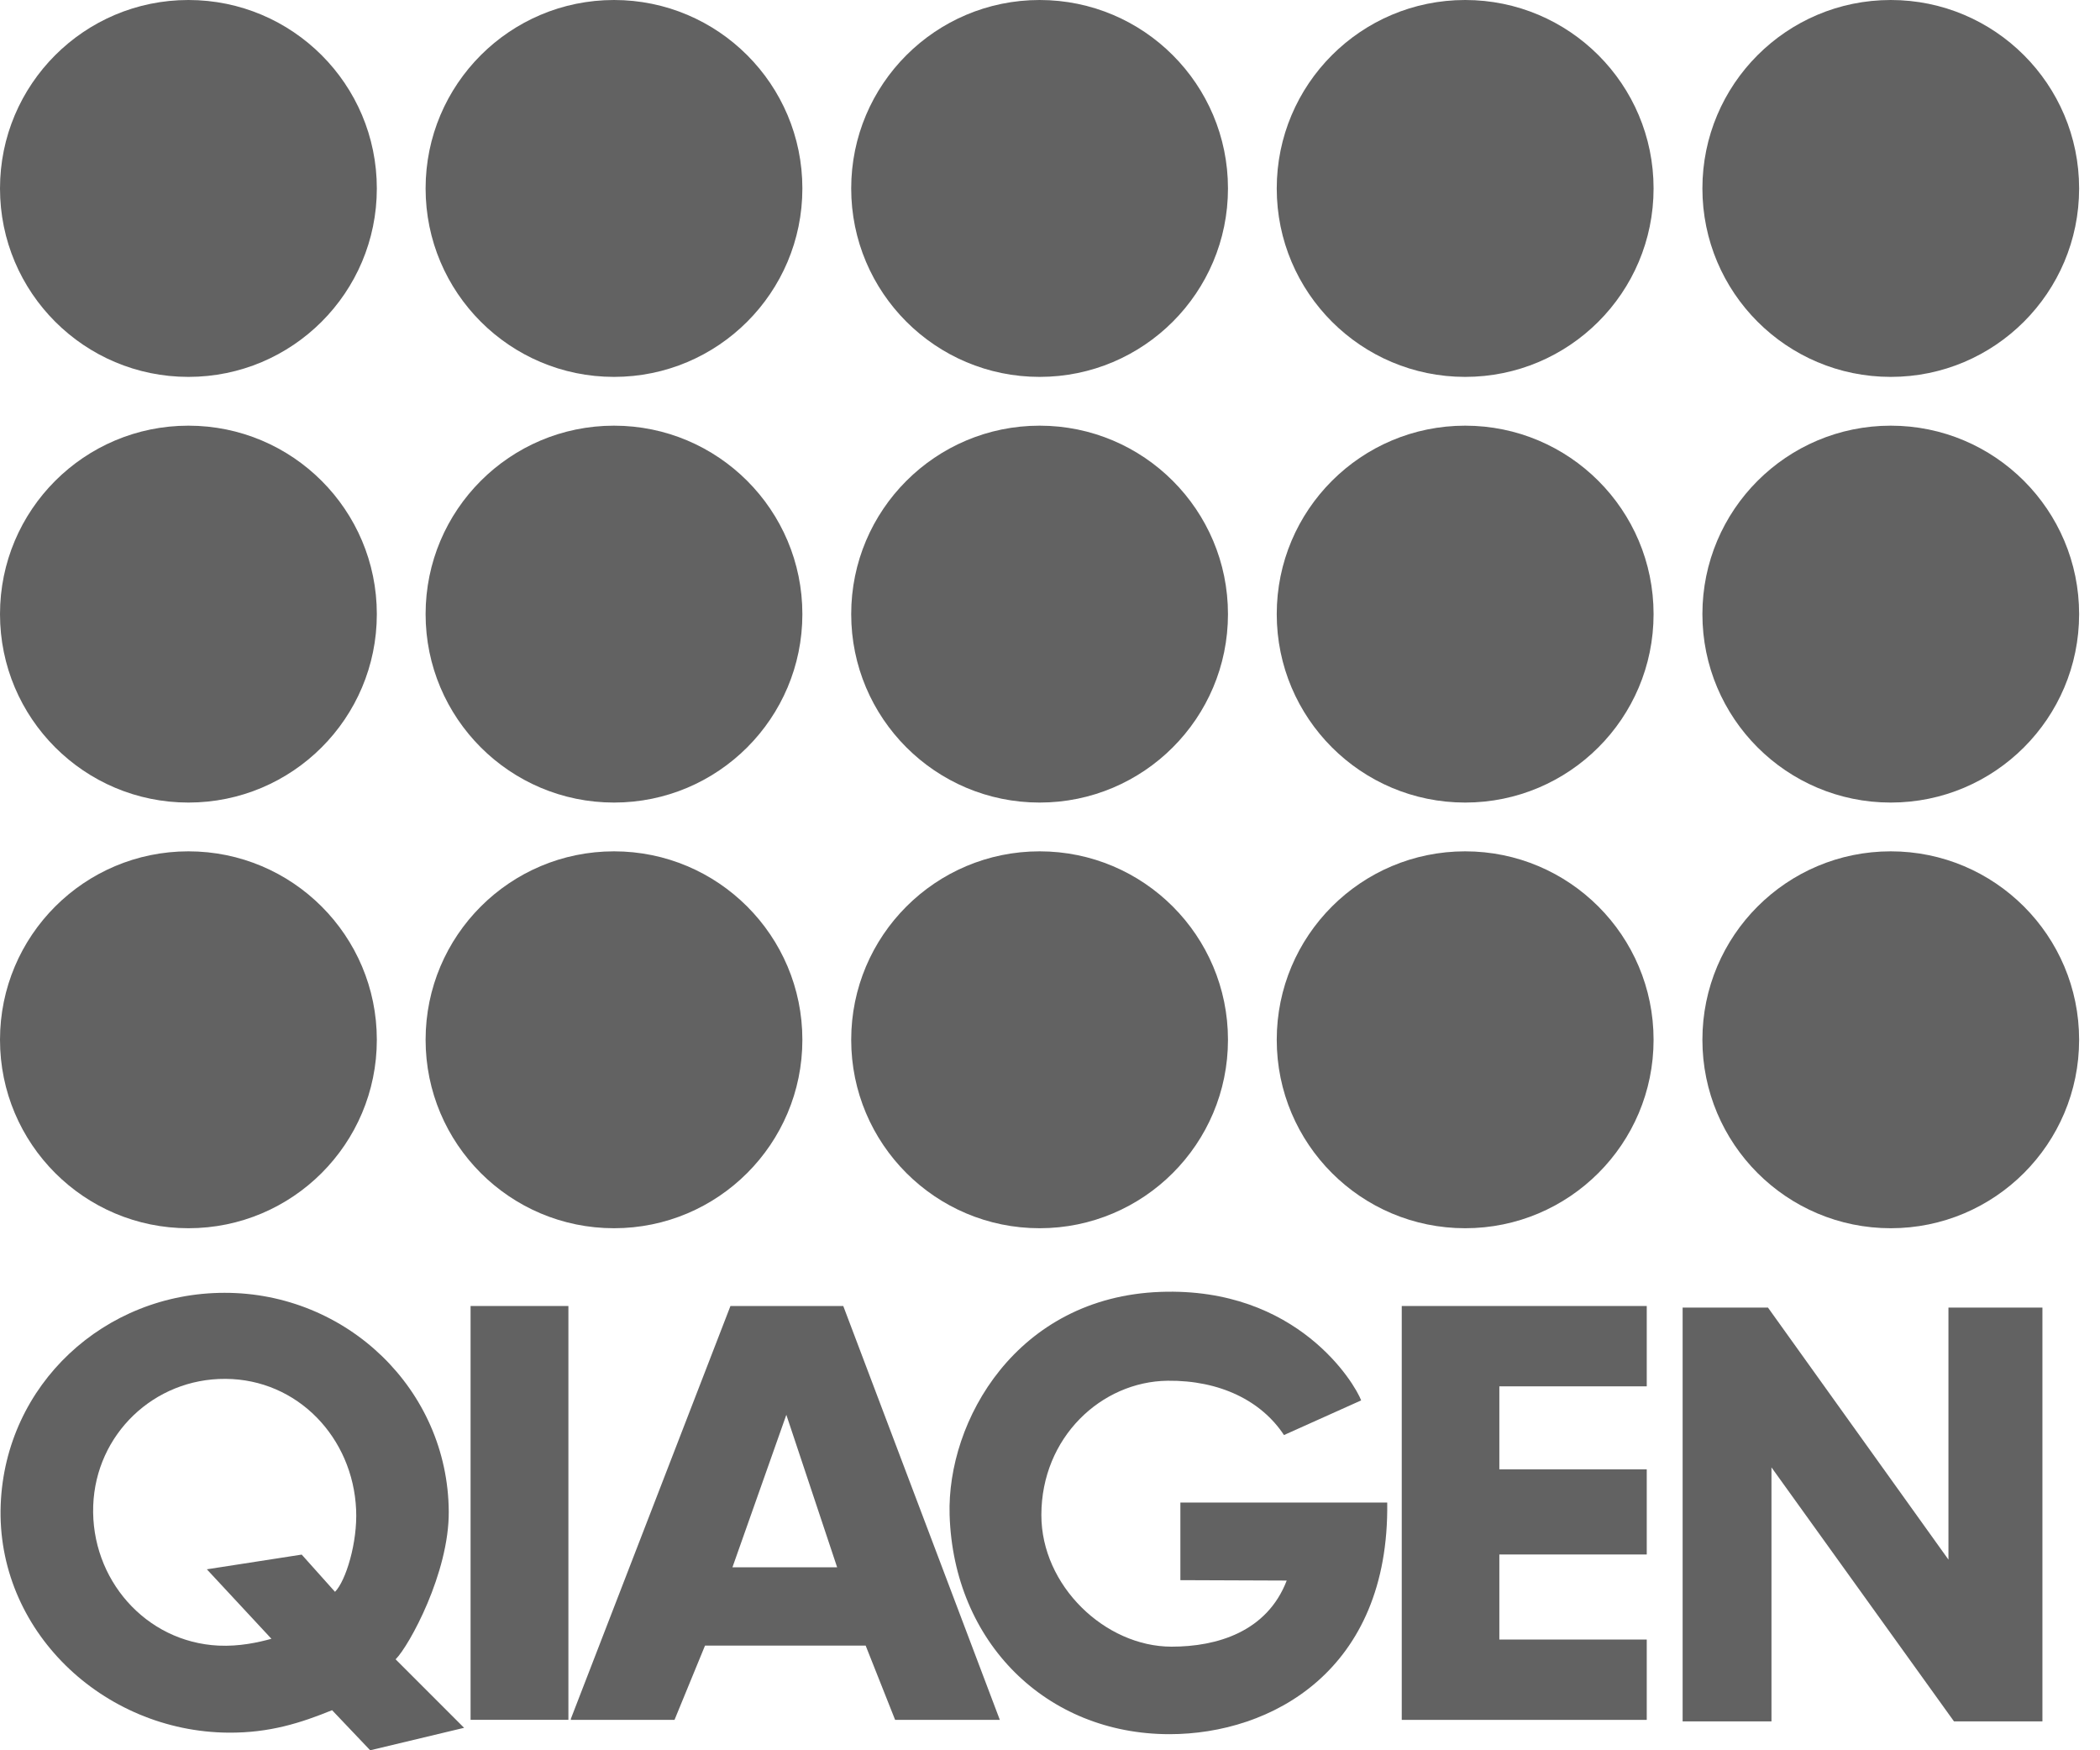
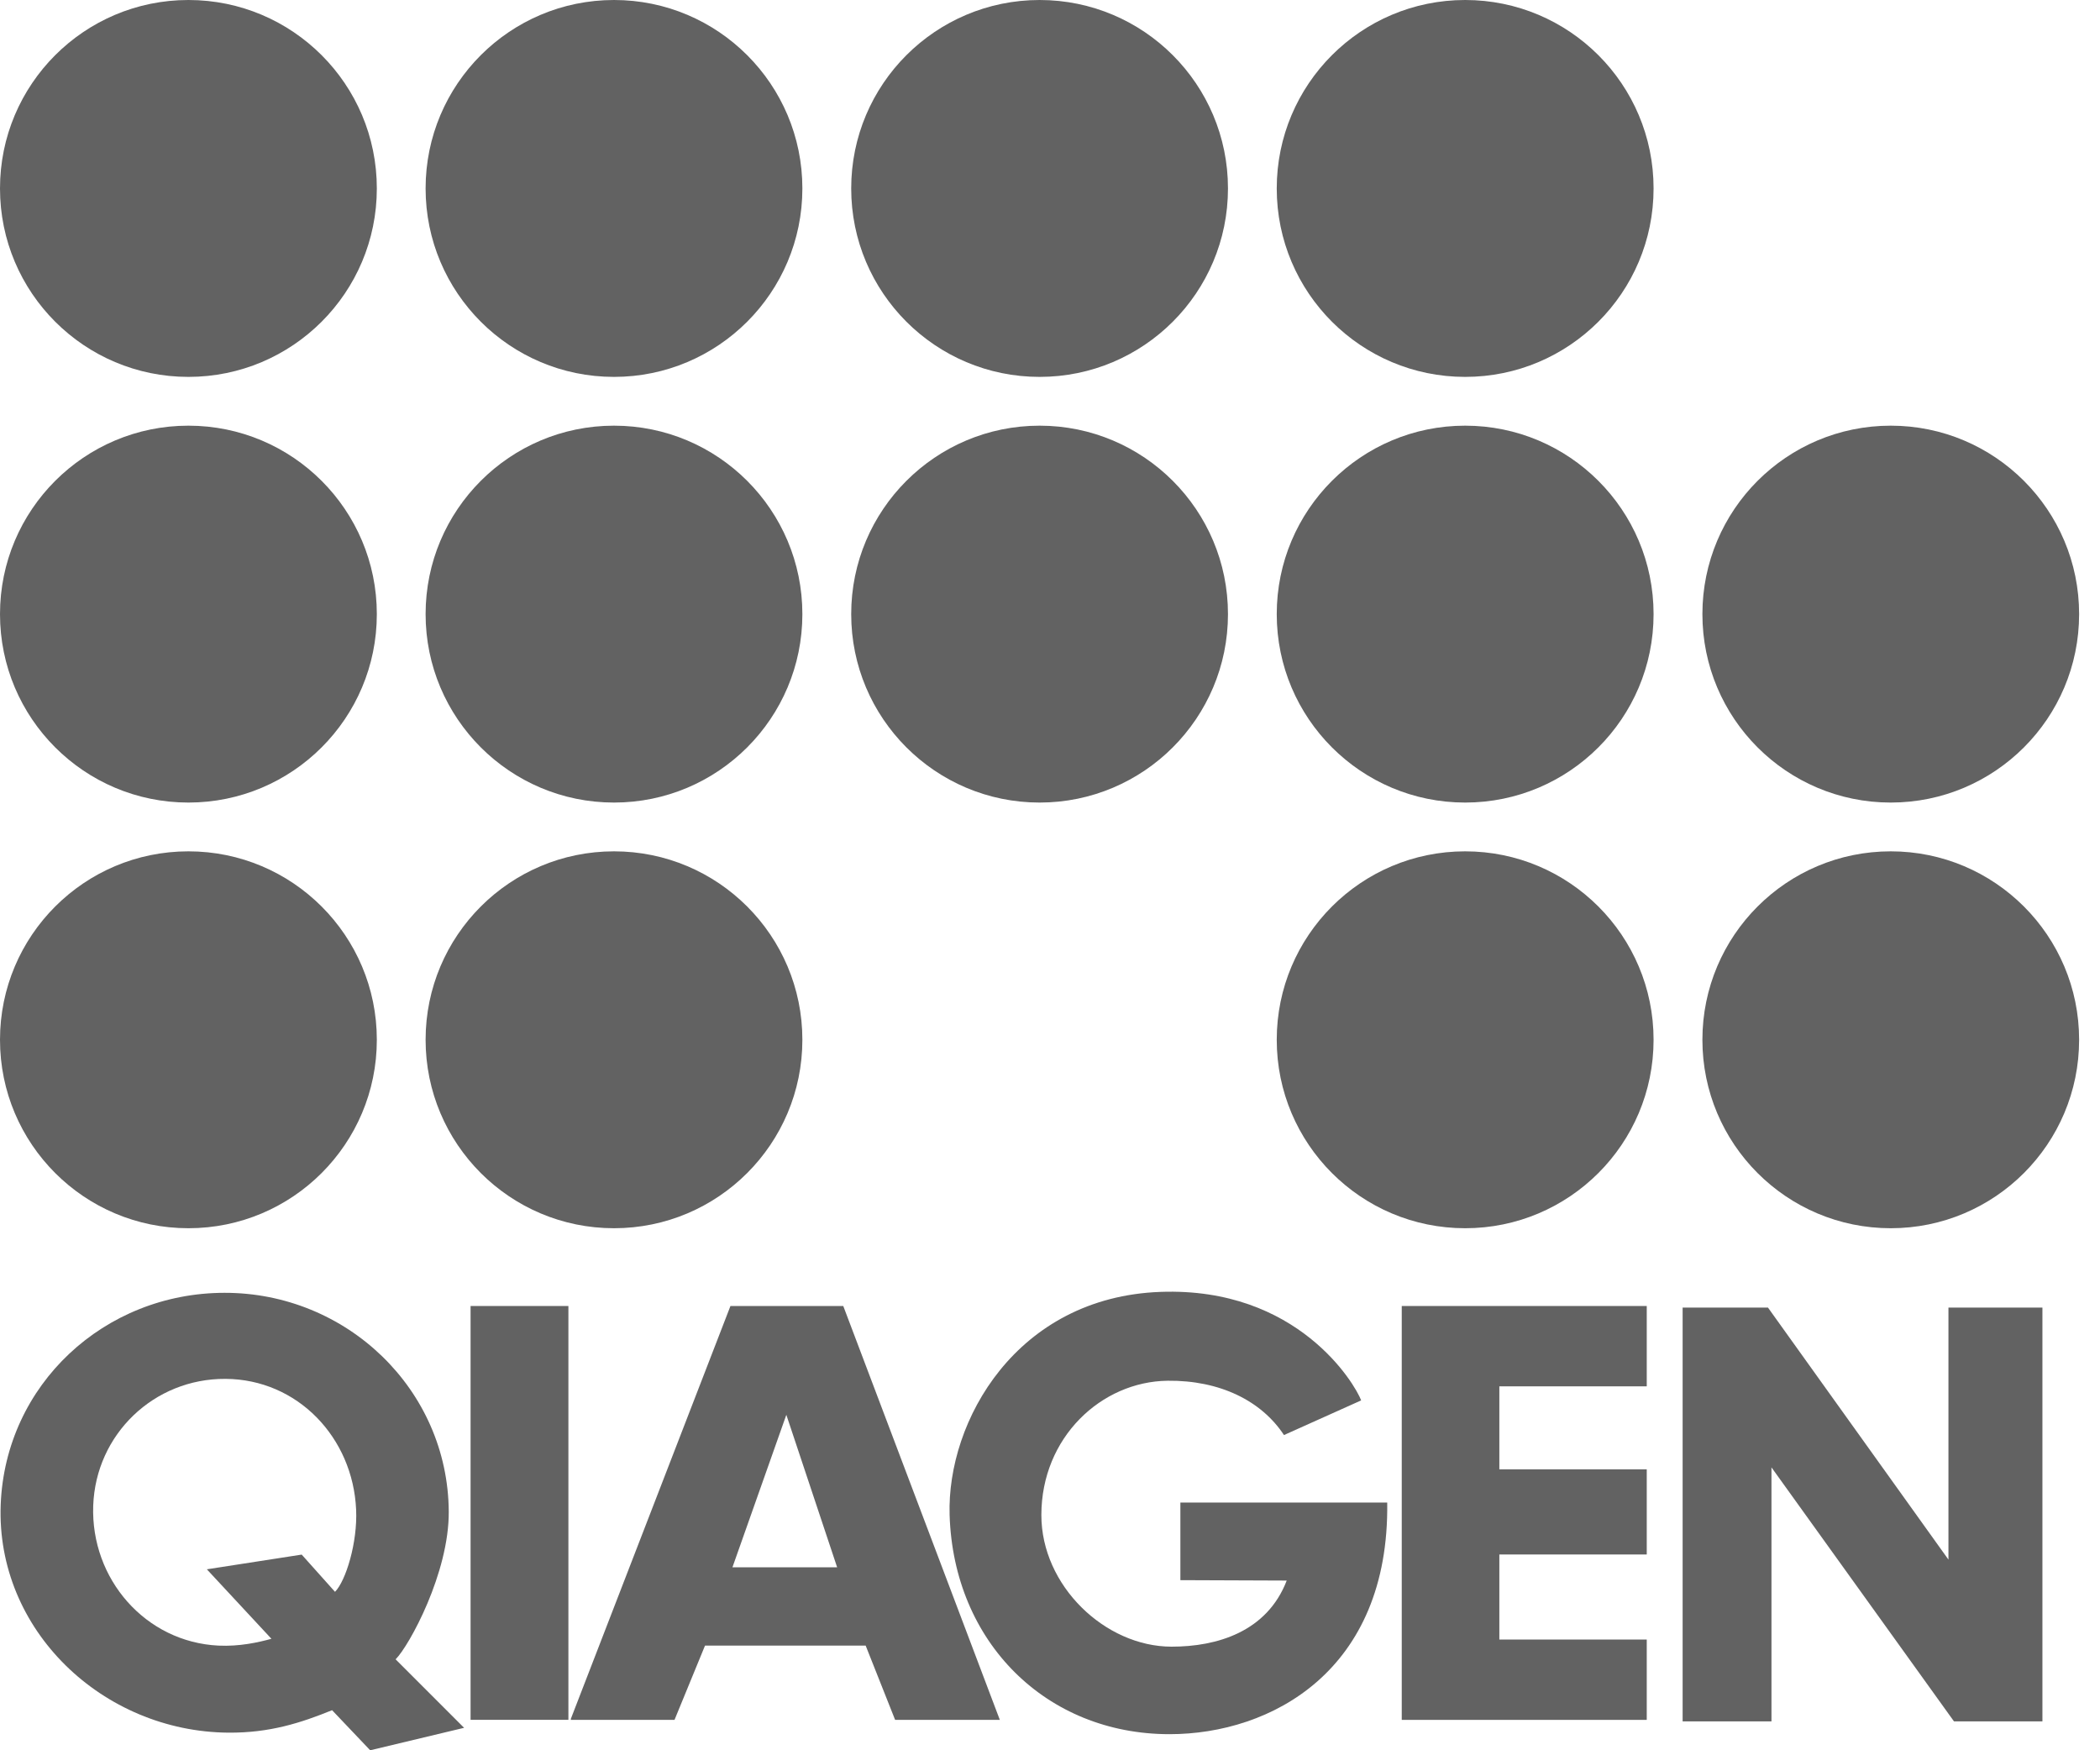
<svg xmlns="http://www.w3.org/2000/svg" width="36" height="30" viewBox="0 0 36 30" fill="none">
  <g clip-path="url(#clip0_1953_21051)">
    <path d="M0 17.822C0 16.038 1.446 14.592 3.23 14.592C5.014 14.592 6.46 16.038 6.46 17.822C6.46 19.606 5.014 21.052 3.23 21.052C1.446 21.052 0 19.606 0 17.822Z" fill="#626262" />
    <path d="M7.296 17.822C7.296 16.038 8.742 14.592 10.526 14.592C12.309 14.592 13.755 16.038 13.755 17.822C13.755 19.606 12.309 21.052 10.526 21.052C8.742 21.052 7.296 19.606 7.296 17.822Z" fill="#626262" />
-     <path d="M14.592 17.822C14.592 16.038 16.038 14.592 17.822 14.592C19.605 14.592 21.051 16.038 21.051 17.822C21.051 19.606 19.605 21.052 17.822 21.052C16.038 21.052 14.592 19.606 14.592 17.822Z" fill="#626262" />
    <path d="M21.887 17.822C21.887 16.038 23.333 14.592 25.117 14.592C26.901 14.592 28.347 16.038 28.347 17.822C28.347 19.606 26.901 21.052 25.117 21.052C23.333 21.052 21.887 19.606 21.887 17.822Z" fill="#626262" />
    <path d="M29.184 17.822C29.184 16.038 30.629 14.592 32.413 14.592C34.196 14.592 35.642 16.038 35.642 17.822C35.642 19.606 34.196 21.052 32.413 21.052C30.629 21.052 29.184 19.606 29.184 17.822Z" fill="#626262" />
    <path d="M0 10.526C0 8.742 1.446 7.296 3.23 7.296C5.014 7.296 6.46 8.742 6.46 10.526C6.46 12.31 5.014 13.756 3.23 13.756C1.446 13.756 0 12.31 0 10.526Z" fill="#626262" />
    <path d="M7.296 10.526C7.296 8.742 8.742 7.296 10.526 7.296C12.309 7.296 13.755 8.742 13.755 10.526C13.755 12.31 12.309 13.756 10.526 13.756C8.742 13.756 7.296 12.31 7.296 10.526Z" fill="#626262" />
    <path d="M14.592 10.526C14.592 8.742 16.038 7.296 17.822 7.296C19.605 7.296 21.051 8.742 21.051 10.526C21.051 12.31 19.605 13.756 17.822 13.756C16.038 13.756 14.592 12.31 14.592 10.526Z" fill="#626262" />
    <path d="M21.887 10.526C21.887 8.742 23.333 7.296 25.117 7.296C26.901 7.296 28.347 8.742 28.347 10.526C28.347 12.31 26.901 13.756 25.117 13.756C23.333 13.756 21.887 12.31 21.887 10.526Z" fill="#626262" />
    <path d="M29.184 10.526C29.184 8.742 30.629 7.296 32.413 7.296C34.196 7.296 35.642 8.742 35.642 10.526C35.642 12.31 34.196 13.756 32.413 13.756C30.629 13.756 29.184 12.31 29.184 10.526Z" fill="#626262" />
    <path d="M0 3.23C0 1.446 1.446 0 3.23 0C5.014 0 6.46 1.446 6.46 3.23C6.46 5.014 5.014 6.46 3.23 6.46C1.446 6.46 0 5.014 0 3.23Z" fill="#626262" />
    <path d="M7.296 3.23C7.296 1.446 8.742 0 10.526 0C12.309 0 13.755 1.446 13.755 3.23C13.755 5.014 12.309 6.46 10.526 6.46C8.742 6.46 7.296 5.014 7.296 3.23Z" fill="#626262" />
    <path d="M14.592 3.23C14.592 1.446 16.038 0 17.822 0C19.605 0 21.051 1.446 21.051 3.23C21.051 5.014 19.605 6.46 17.822 6.46C16.038 6.46 14.592 5.014 14.592 3.23Z" fill="#626262" />
    <path d="M21.887 3.23C21.887 1.446 23.333 0 25.117 0C26.901 0 28.347 1.446 28.347 3.23C28.347 5.014 26.901 6.46 25.117 6.46C23.333 6.46 21.887 5.014 21.887 3.23Z" fill="#626262" />
-     <path d="M29.184 3.23C29.184 1.446 30.629 4.76837e-07 32.413 4.76837e-07C34.196 4.76837e-07 35.642 1.446 35.642 3.23C35.642 5.014 34.196 6.46 32.413 6.46C30.629 6.46 29.184 5.014 29.184 3.23Z" fill="#626262" />
    <path fill-rule="evenodd" clip-rule="evenodd" d="M3.865 23.634C5.101 23.64 6.05 24.64 6.105 25.875C6.131 26.442 5.927 27.099 5.743 27.284L5.172 26.646L3.546 26.898L4.653 28.089C4.429 28.151 4.103 28.223 3.747 28.206C2.492 28.146 1.553 27.062 1.598 25.807C1.642 24.583 2.64 23.627 3.865 23.634ZM7.693 25.908C7.7 26.958 7.016 28.207 6.782 28.441L7.956 29.615L6.346 30L5.693 29.313C5.156 29.531 4.624 29.703 3.915 29.698C1.762 29.681 -0.07 27.943 0.012 25.791C0.091 23.732 1.788 22.161 3.848 22.159C5.943 22.156 7.679 23.814 7.693 25.908Z" fill="#626262" />
    <path d="M28.845 22.412H30.308L33.402 26.732V22.412H35.013V29.505H33.497L30.368 25.151V29.505H28.845V22.412Z" fill="#626262" />
    <path d="M8.067 22.385H9.744V29.478H8.067V22.385Z" fill="#626262" />
    <path d="M24.03 22.385H28.23V23.762H25.703V25.185H28.23V26.644H25.703V28.102H28.23V29.479H24.03V22.385Z" fill="#626262" />
    <path fill-rule="evenodd" clip-rule="evenodd" d="M13.48 24.25L14.351 26.864H12.556L13.48 24.25ZM12.522 22.385H14.456L17.14 29.479H15.345L14.84 28.206H12.086L11.563 29.479H9.786V29.461L12.522 22.385Z" fill="#626262" />
    <path d="M23.334 24.003C23.23 23.723 22.248 22.058 19.896 22.143C17.427 22.232 16.23 24.355 16.279 25.967C16.347 28.15 17.936 29.724 20.049 29.724C21.791 29.724 23.82 28.636 23.781 25.754H20.235V27.084L22.058 27.091C21.72 27.971 20.86 28.225 20.082 28.224C18.947 28.223 17.851 27.182 17.852 25.967C17.853 24.637 18.879 23.68 20.016 23.666C20.912 23.656 21.625 24.01 22.011 24.597L23.334 24.003Z" fill="#626262" />
  </g>
  <defs>
    <clipPath id="clip0_1953_21051">
      <rect width="36" height="30" fill="white" />
    </clipPath>
  </defs>
</svg>